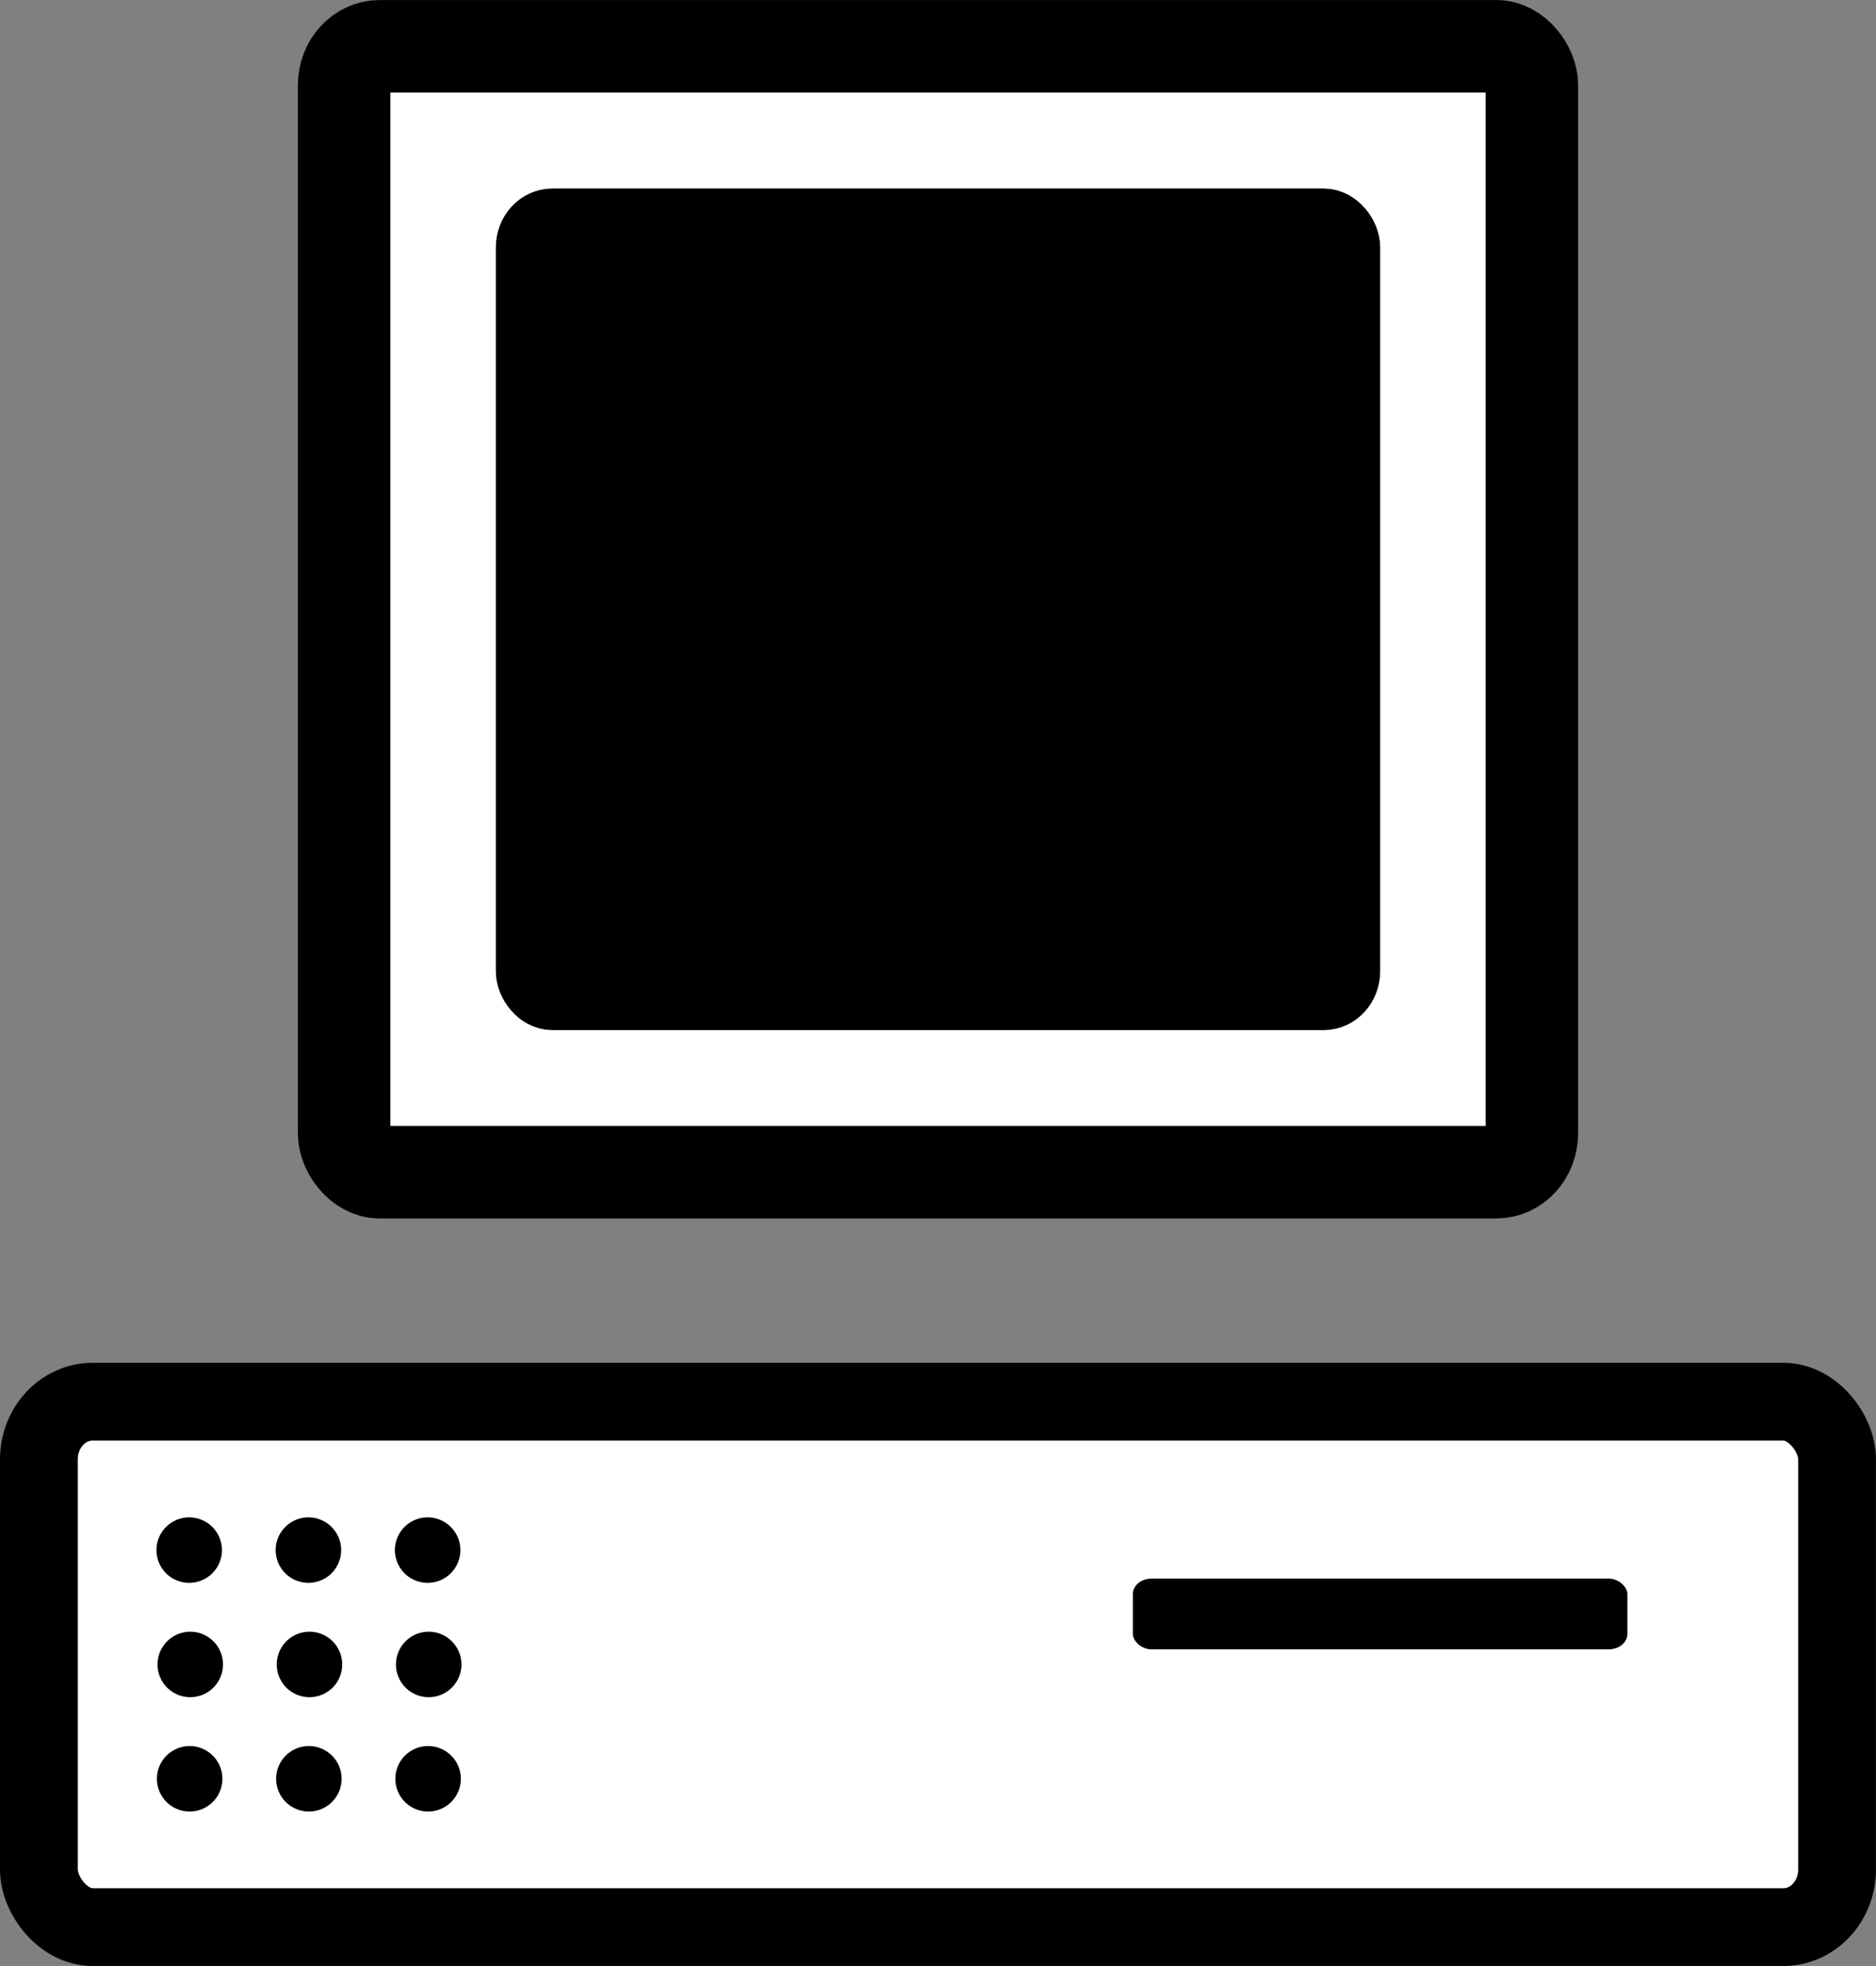
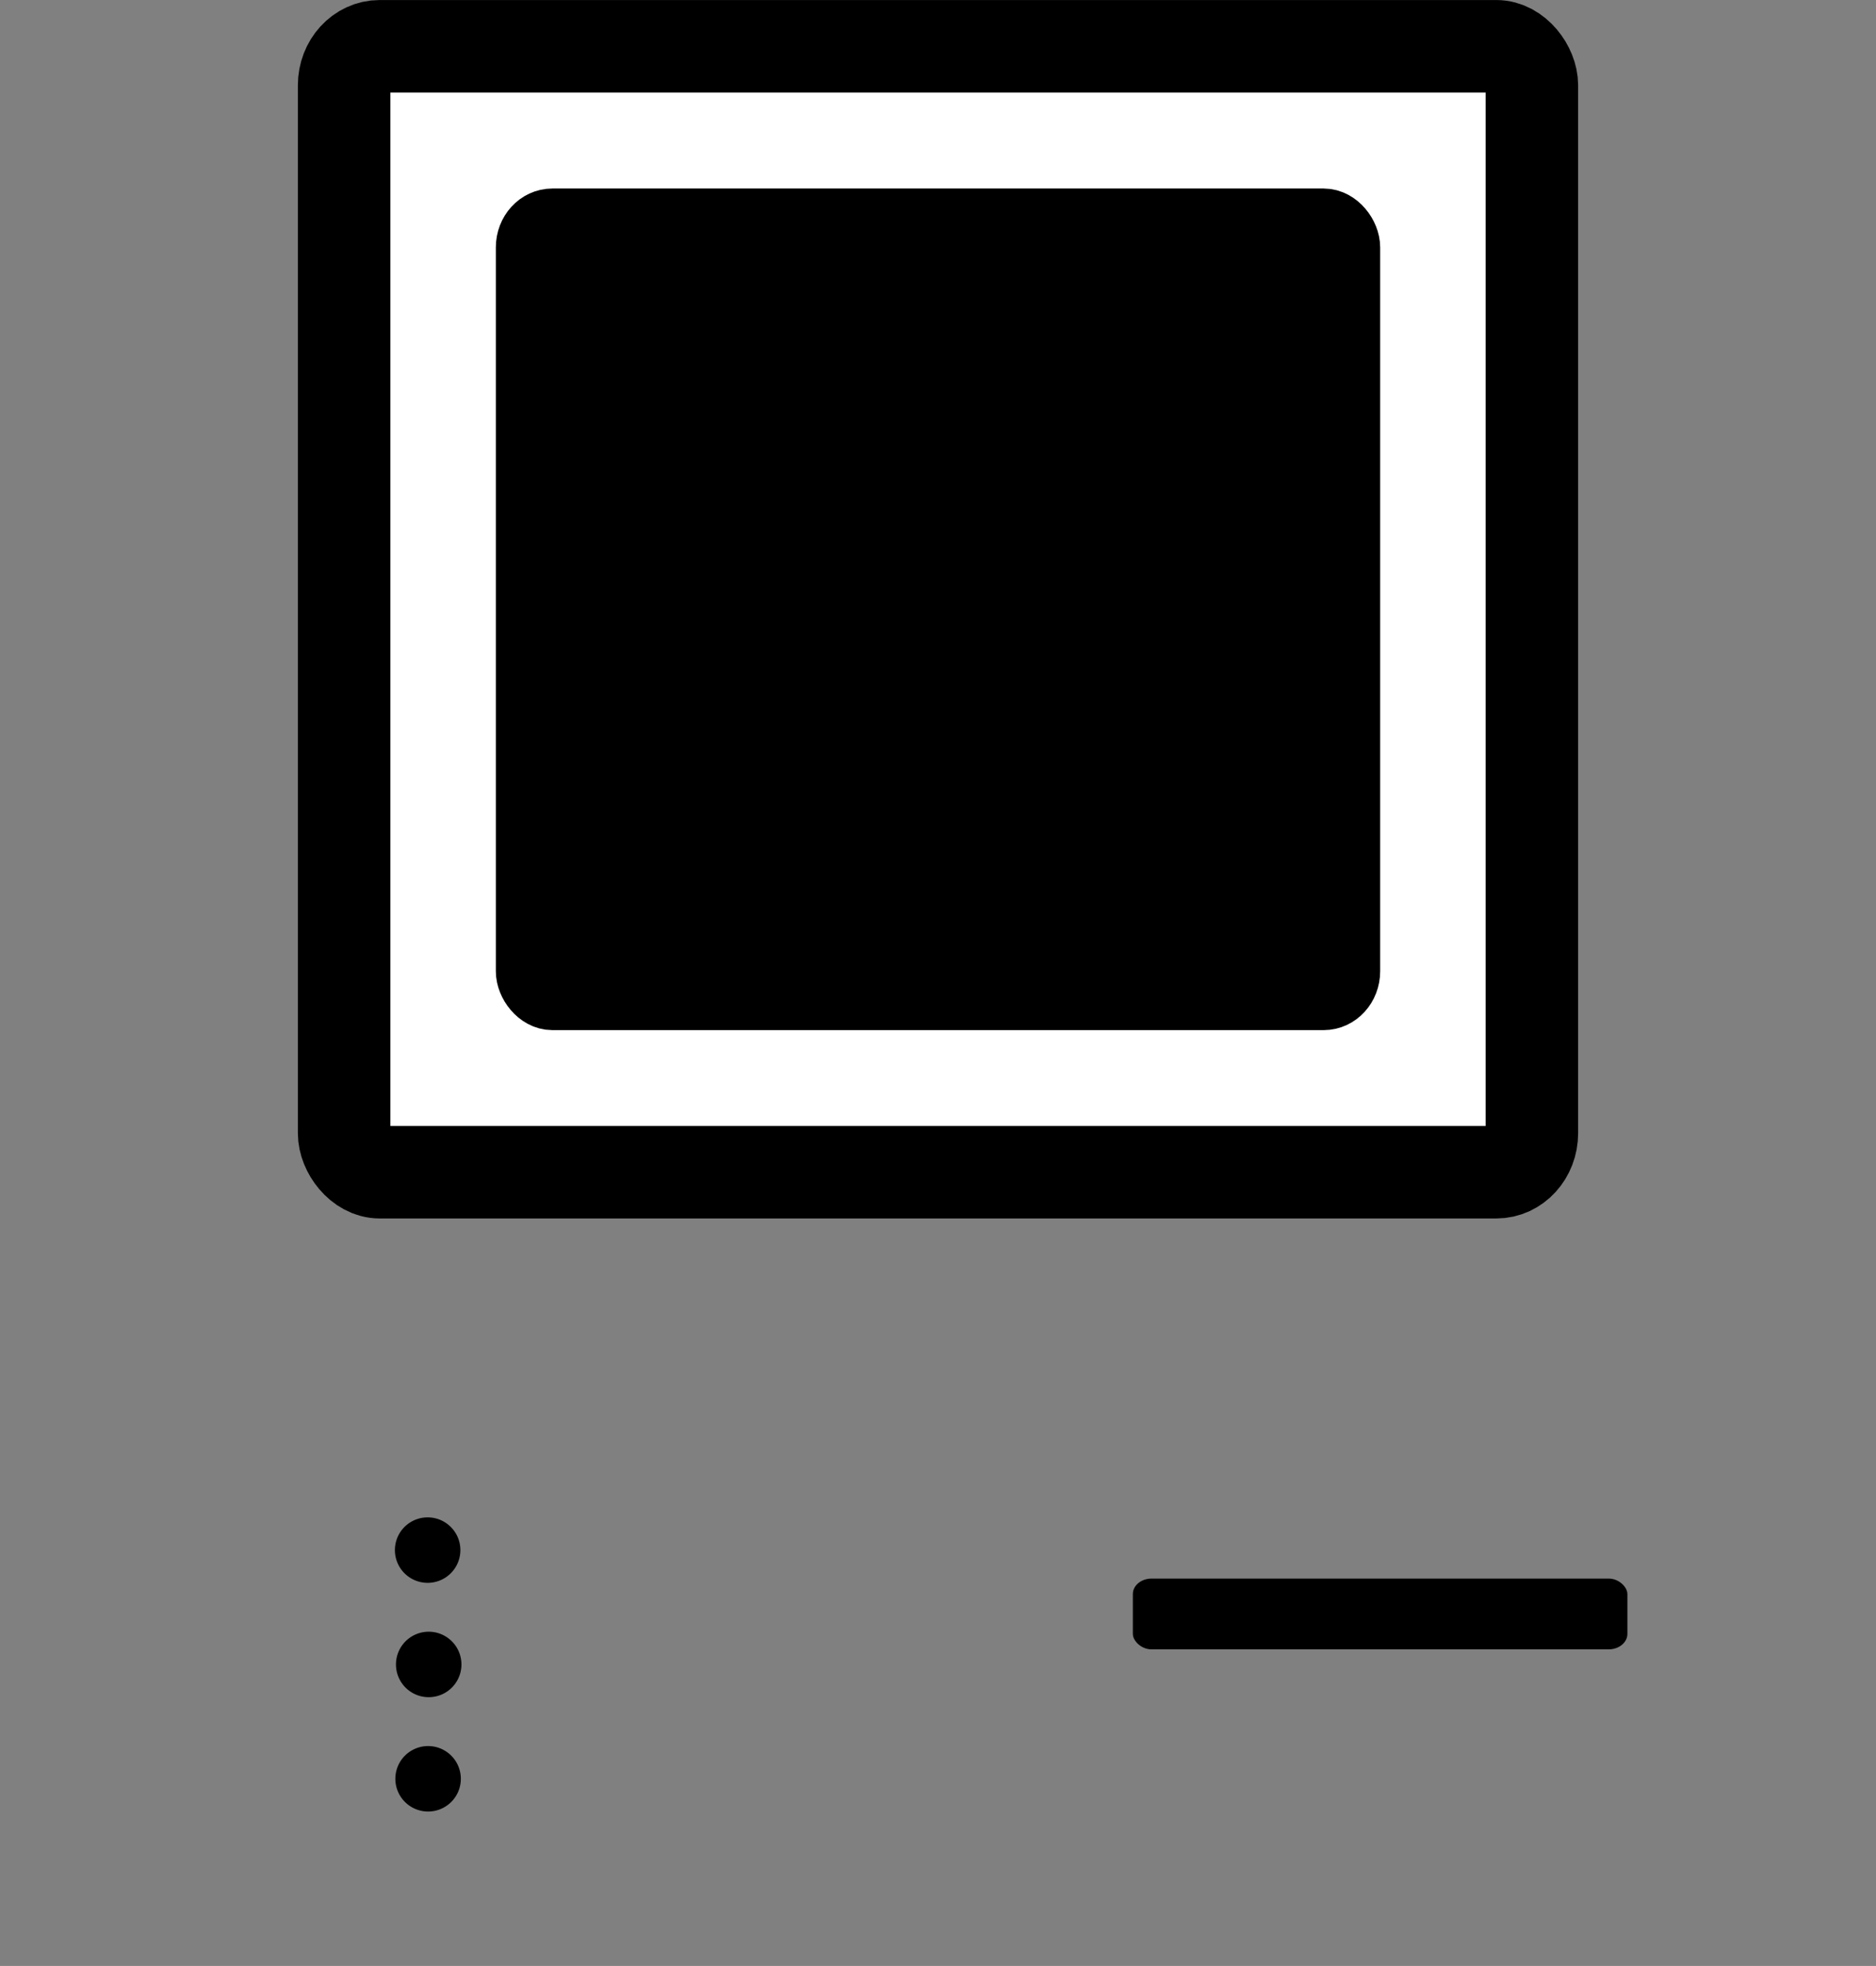
<svg xmlns="http://www.w3.org/2000/svg" viewBox="0 0 123.21 129.12" version="1.0">
  <rect x="0" y="0" width="123.21" height="129.12" fill="#808080" stroke="none" />
  <g transform="translate(-41.178 -302.23)">
-     <rect rx="3.535" ry="3.788" height="34.512" width="118.1" y="394.29" x="43.732" stroke-linejoin="round" stroke="#000" stroke-width="5.107" fill="#fff" />
-     <path d="M55.754 404.039a2.15 2.15 0 11-4.3 0 2.15 2.15 0 114.3 0zM55.824 411.549a2.15 2.15 0 11-4.3 0 2.15 2.15 0 114.3 0zM55.784 419.059a2.15 2.15 0 11-4.3 0 2.15 2.15 0 114.3 0zM63.584 404.039a2.15 2.15 0 11-4.3 0 2.15 2.15 0 114.3 0zM63.654 411.549a2.15 2.15 0 11-4.3 0 2.15 2.15 0 114.3 0zM63.614 419.059a2.15 2.15 0 11-4.3 0 2.15 2.15 0 114.3 0z" />
    <g>
      <path d="M71.414 404.039a2.15 2.15 0 11-4.3 0 2.15 2.15 0 114.3 0zM71.484 411.549a2.15 2.15 0 11-4.3 0 2.15 2.15 0 114.3 0zM71.444 419.059a2.15 2.15 0 11-4.3 0 2.15 2.15 0 114.3 0z" />
    </g>
    <rect rx="1.225" ry="1.015" height="4.647" width="32.48" y="405.91" x="115.58" />
  </g>
  <g stroke-linejoin="round" stroke="#000" transform="translate(-41.178 -302.23)">
    <rect rx="2.335" ry="2.561" height="73.949" width="78.008" y="305.27" x="63.779" stroke-width="6.076" fill="#fff" />
    <rect rx="1.613" ry="1.769" height="51.079" width="53.883" y="316.71" x="75.842" stroke-width="4.197" />
  </g>
</svg>